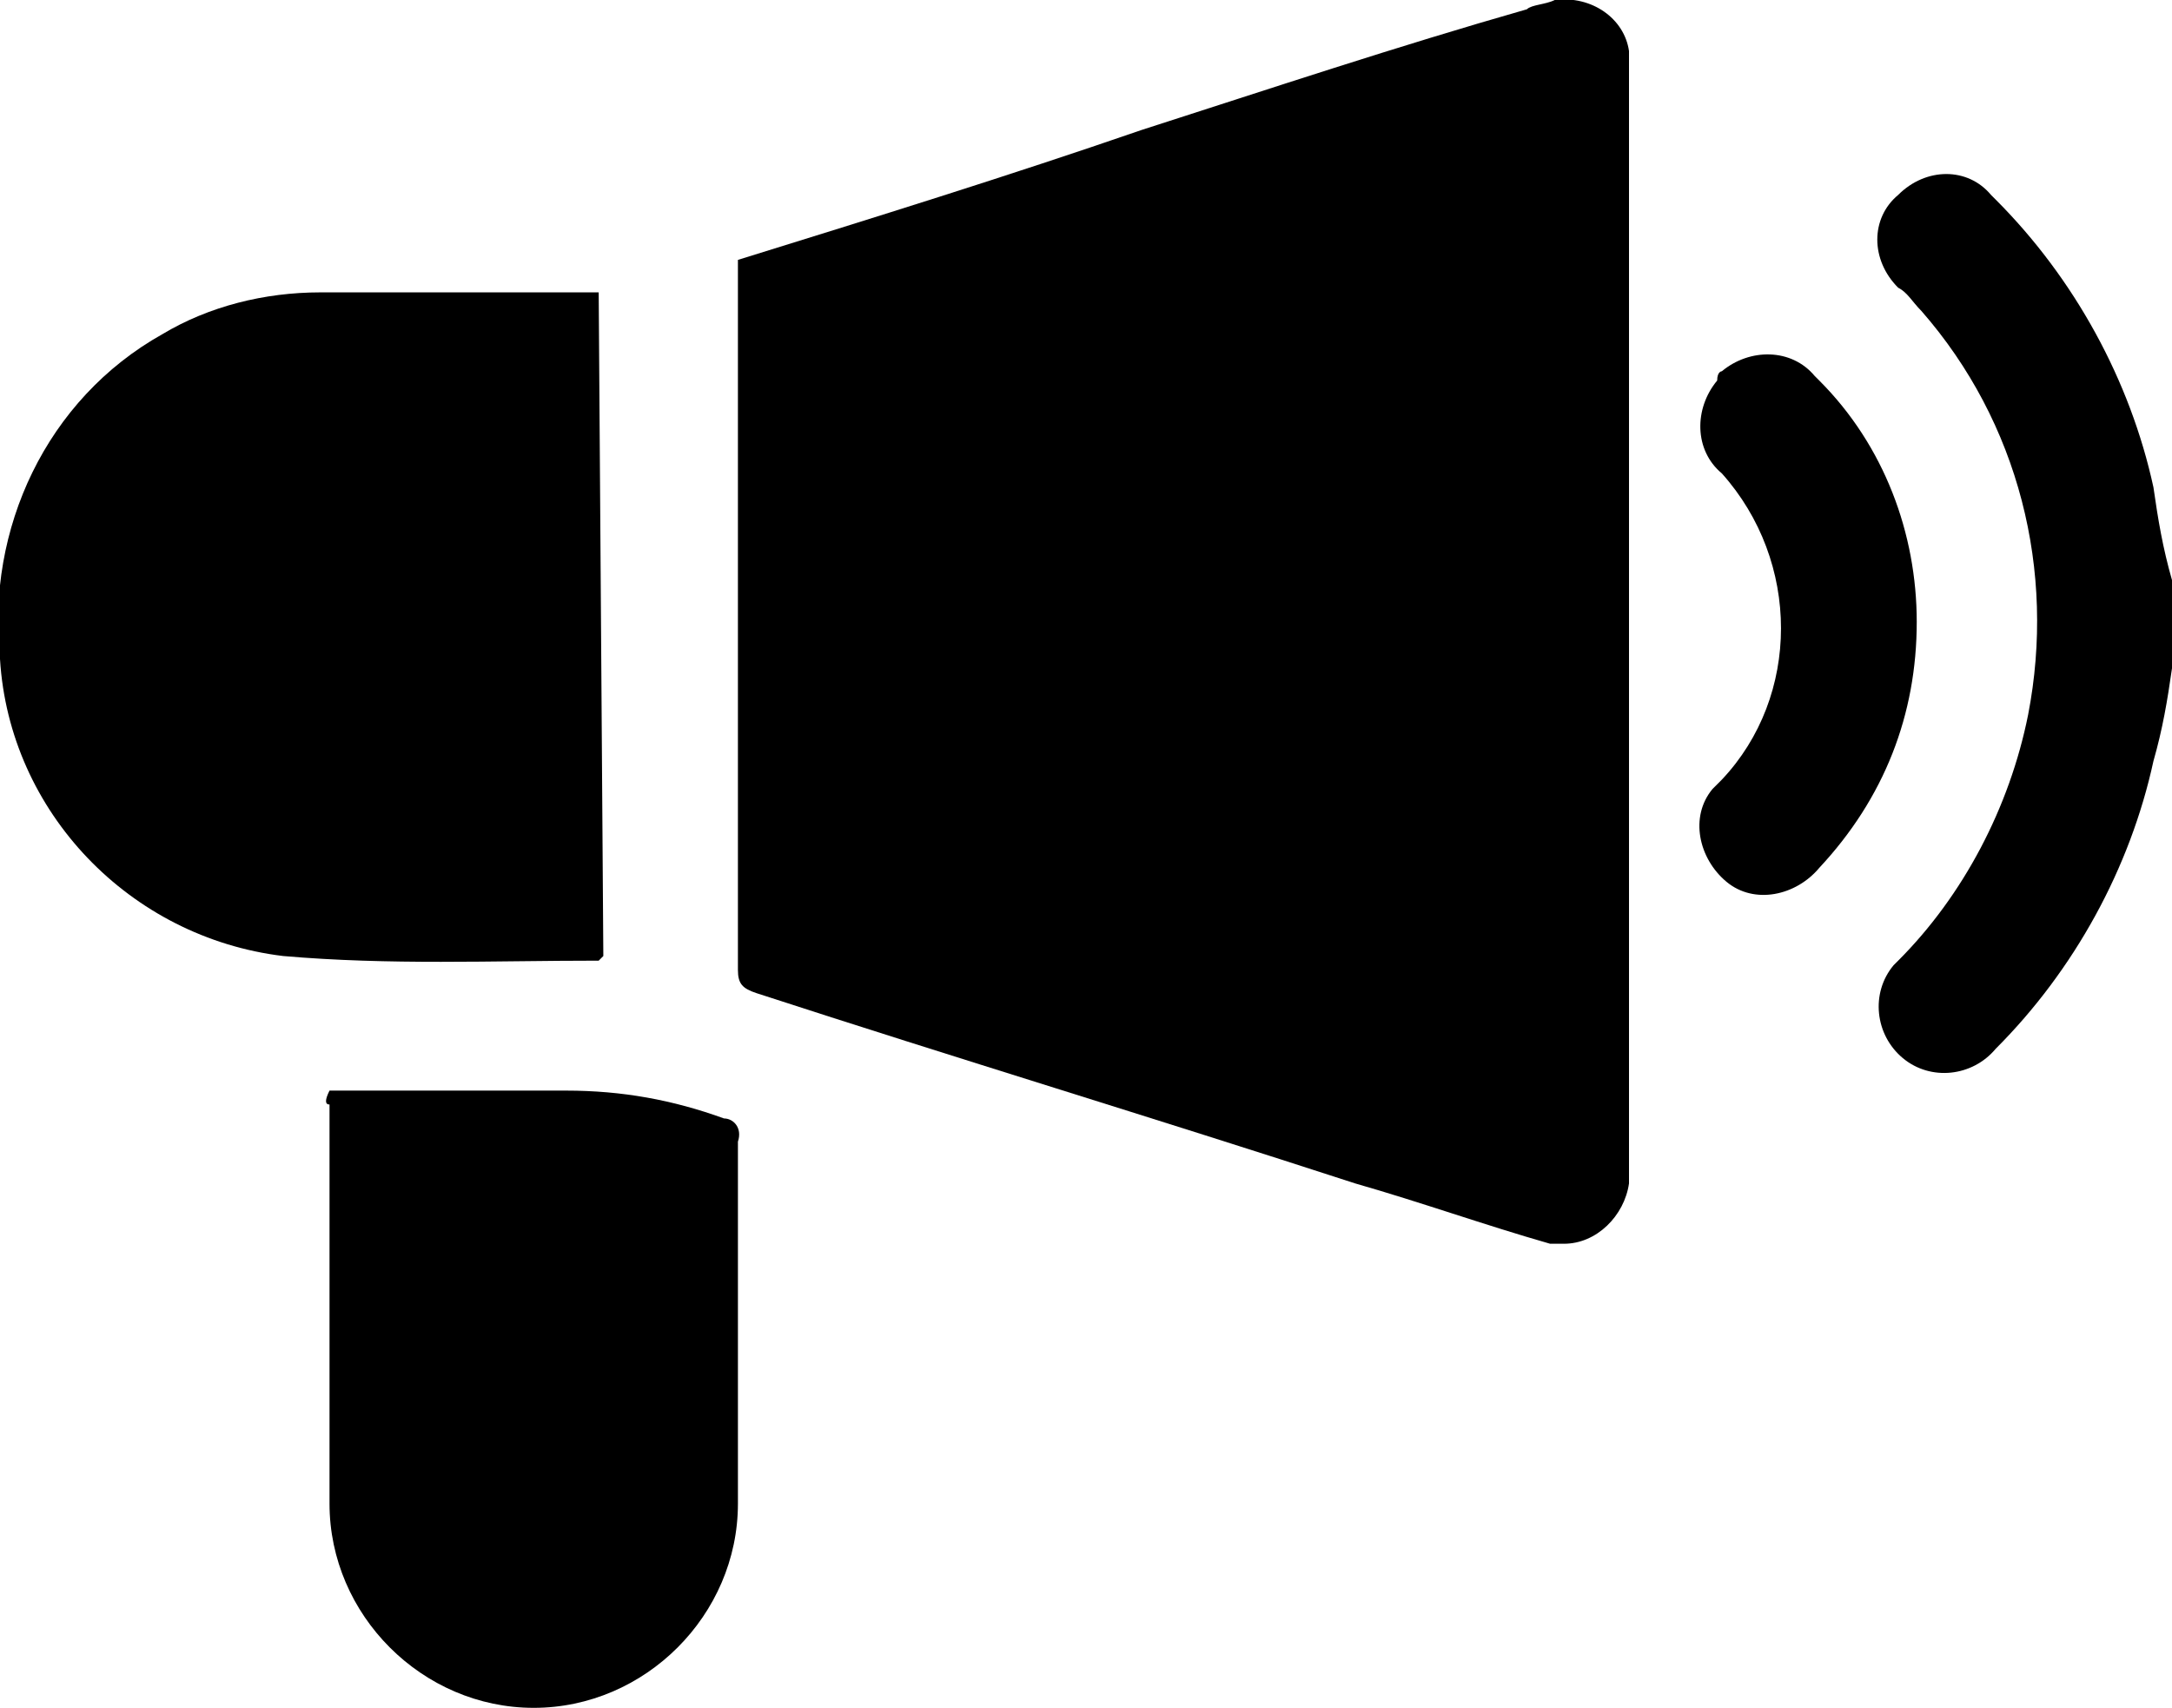
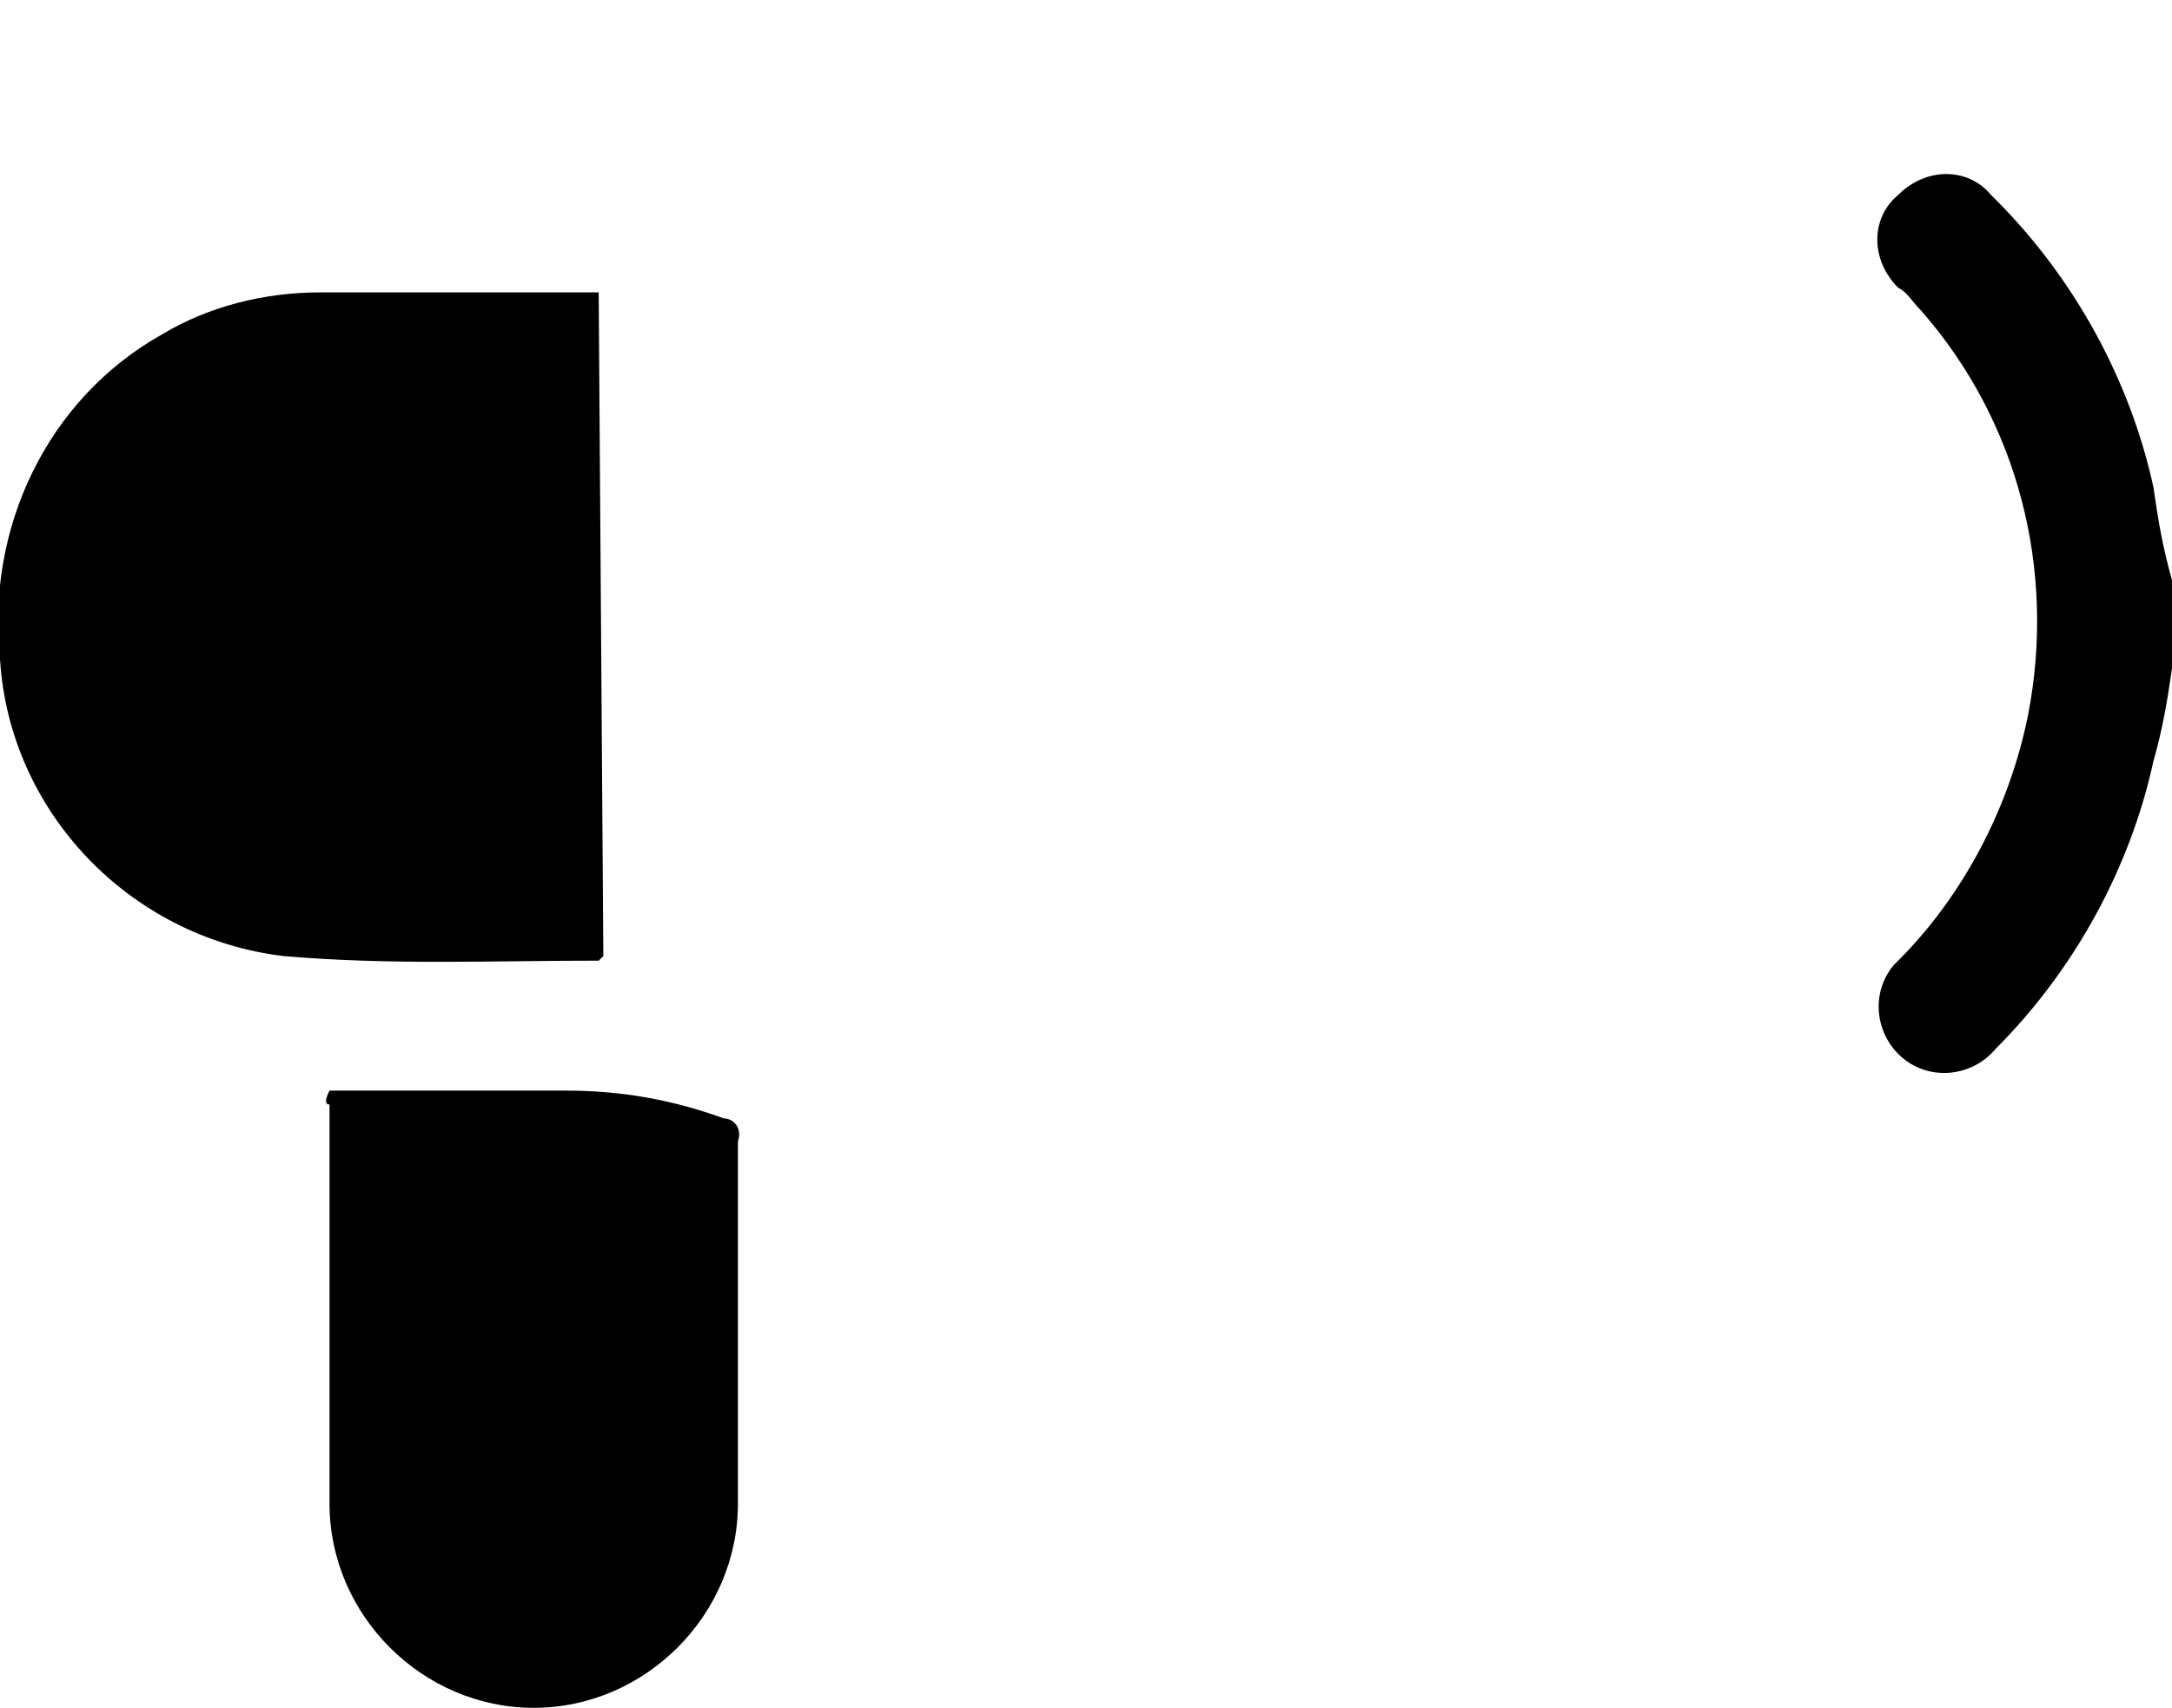
<svg xmlns="http://www.w3.org/2000/svg" id="Gruppe_24" x="0px" y="0px" viewBox="0 0 46.8 36.8" style="enable-background:new 0 0 46.8 36.8;" xml:space="preserve">
  <g id="Gruppe_23">
    <path id="Pfad_12" d="M46.8,14.4c-0.1,0.7-0.2,1.3-0.4,2c-0.5,2.3-1.7,4.5-3.4,6.2c-0.5,0.6-1.4,0.7-2,0.2c0,0,0,0,0,0  c-0.6-0.5-0.7-1.4-0.2-2c0,0,0.1-0.1,0.1-0.1c1.4-1.4,2.4-3.3,2.8-5.3c0.6-3.1-0.2-6.3-2.3-8.7c-0.2-0.2-0.3-0.4-0.5-0.5  c-0.6-0.6-0.6-1.5,0-2c0.6-0.6,1.5-0.6,2,0c0,0,0,0,0.1,0.1c1.7,1.7,2.9,3.9,3.4,6.2c0.1,0.7,0.2,1.3,0.4,2L46.8,14.4z" />
-     <path id="Pfad_13" d="M15.9,5.6c2.9-0.9,5.8-1.8,8.7-2.8c2.8-0.9,5.5-1.8,8.3-2.6C33,0.1,33.3,0.1,33.5,0c0.8-0.1,1.5,0.4,1.6,1.1  c0,0,0,0,0,0c0,0.2,0,0.5,0,0.7c0,7.7,0,15.4,0,23.1c0,0.2,0,0.4,0,0.6c-0.1,0.7-0.7,1.3-1.4,1.3c-0.1,0-0.2,0-0.3,0  c-1.4-0.4-2.8-0.9-4.2-1.3c-4.3-1.4-8.6-2.7-12.9-4.1c-0.3-0.1-0.4-0.2-0.4-0.5c0-5,0-10,0-15C15.9,5.8,15.9,5.7,15.9,5.6" />
    <path id="Pfad_14" d="M13,20.6c0,0-0.1,0.1-0.1,0.1c-2.3,0-4.5,0.1-6.8-0.1c-3.3-0.4-5.9-3.1-6.1-6.4c-0.3-2.8,1-5.6,3.5-7  c1-0.6,2.2-0.9,3.4-0.9c1.9,0,3.9,0,5.8,0c0.1,0,0.2,0,0.2,0L13,20.6z" />
    <path id="Pfad_15" d="M7.1,23.5h1.7c1.1,0,2.3,0,3.4,0c1.2,0,2.3,0.2,3.4,0.6c0.2,0,0.4,0.2,0.3,0.5c0,2.6,0,5.2,0,7.8  c0,2.4-2,4.4-4.4,4.4c-2.4,0-4.4-2-4.4-4.4l0,0c0-2.9,0-5.7,0-8.6C7,23.8,7,23.7,7.1,23.5" />
-     <path id="Pfad_16" d="M41.3,13.4c0,2-0.7,3.8-2.1,5.3c-0.5,0.6-1.4,0.8-2,0.3c-0.6-0.5-0.8-1.4-0.3-2c0.1-0.1,0.1-0.1,0.2-0.2  c1.7-1.8,1.7-4.7,0-6.6c-0.6-0.5-0.6-1.4-0.1-2C37,8,37.1,8,37.1,8c0.6-0.5,1.5-0.5,2,0.1c0,0,0.1,0.1,0.1,0.1  C40.6,9.6,41.3,11.5,41.3,13.4" />
  </g>
</svg>